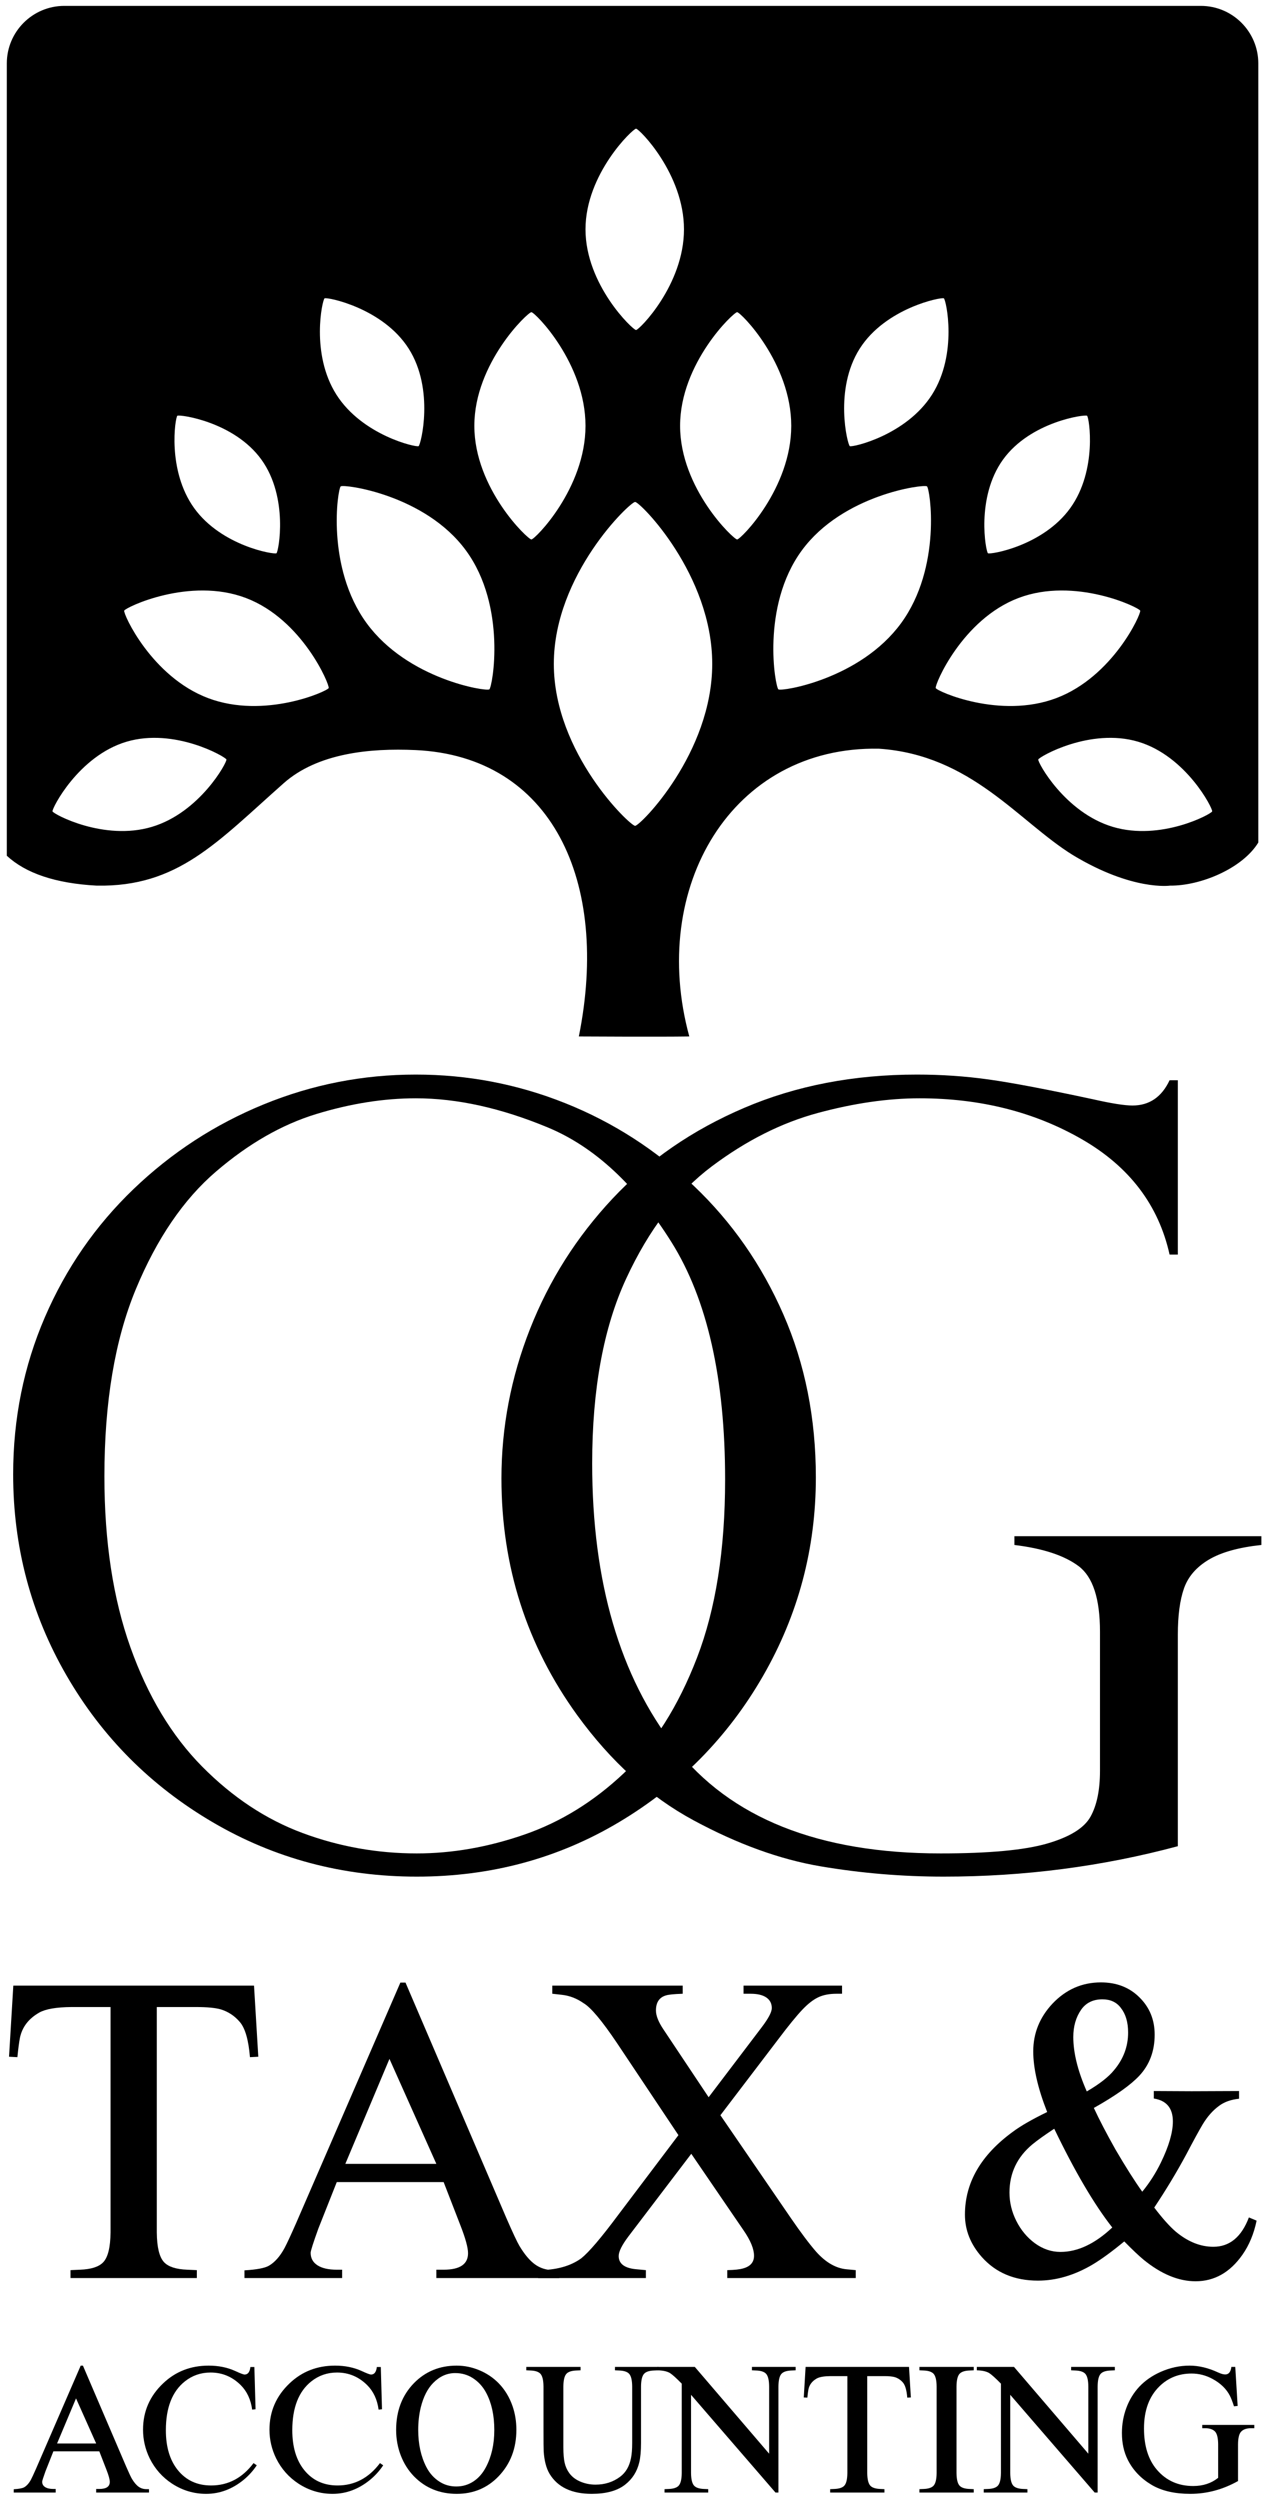
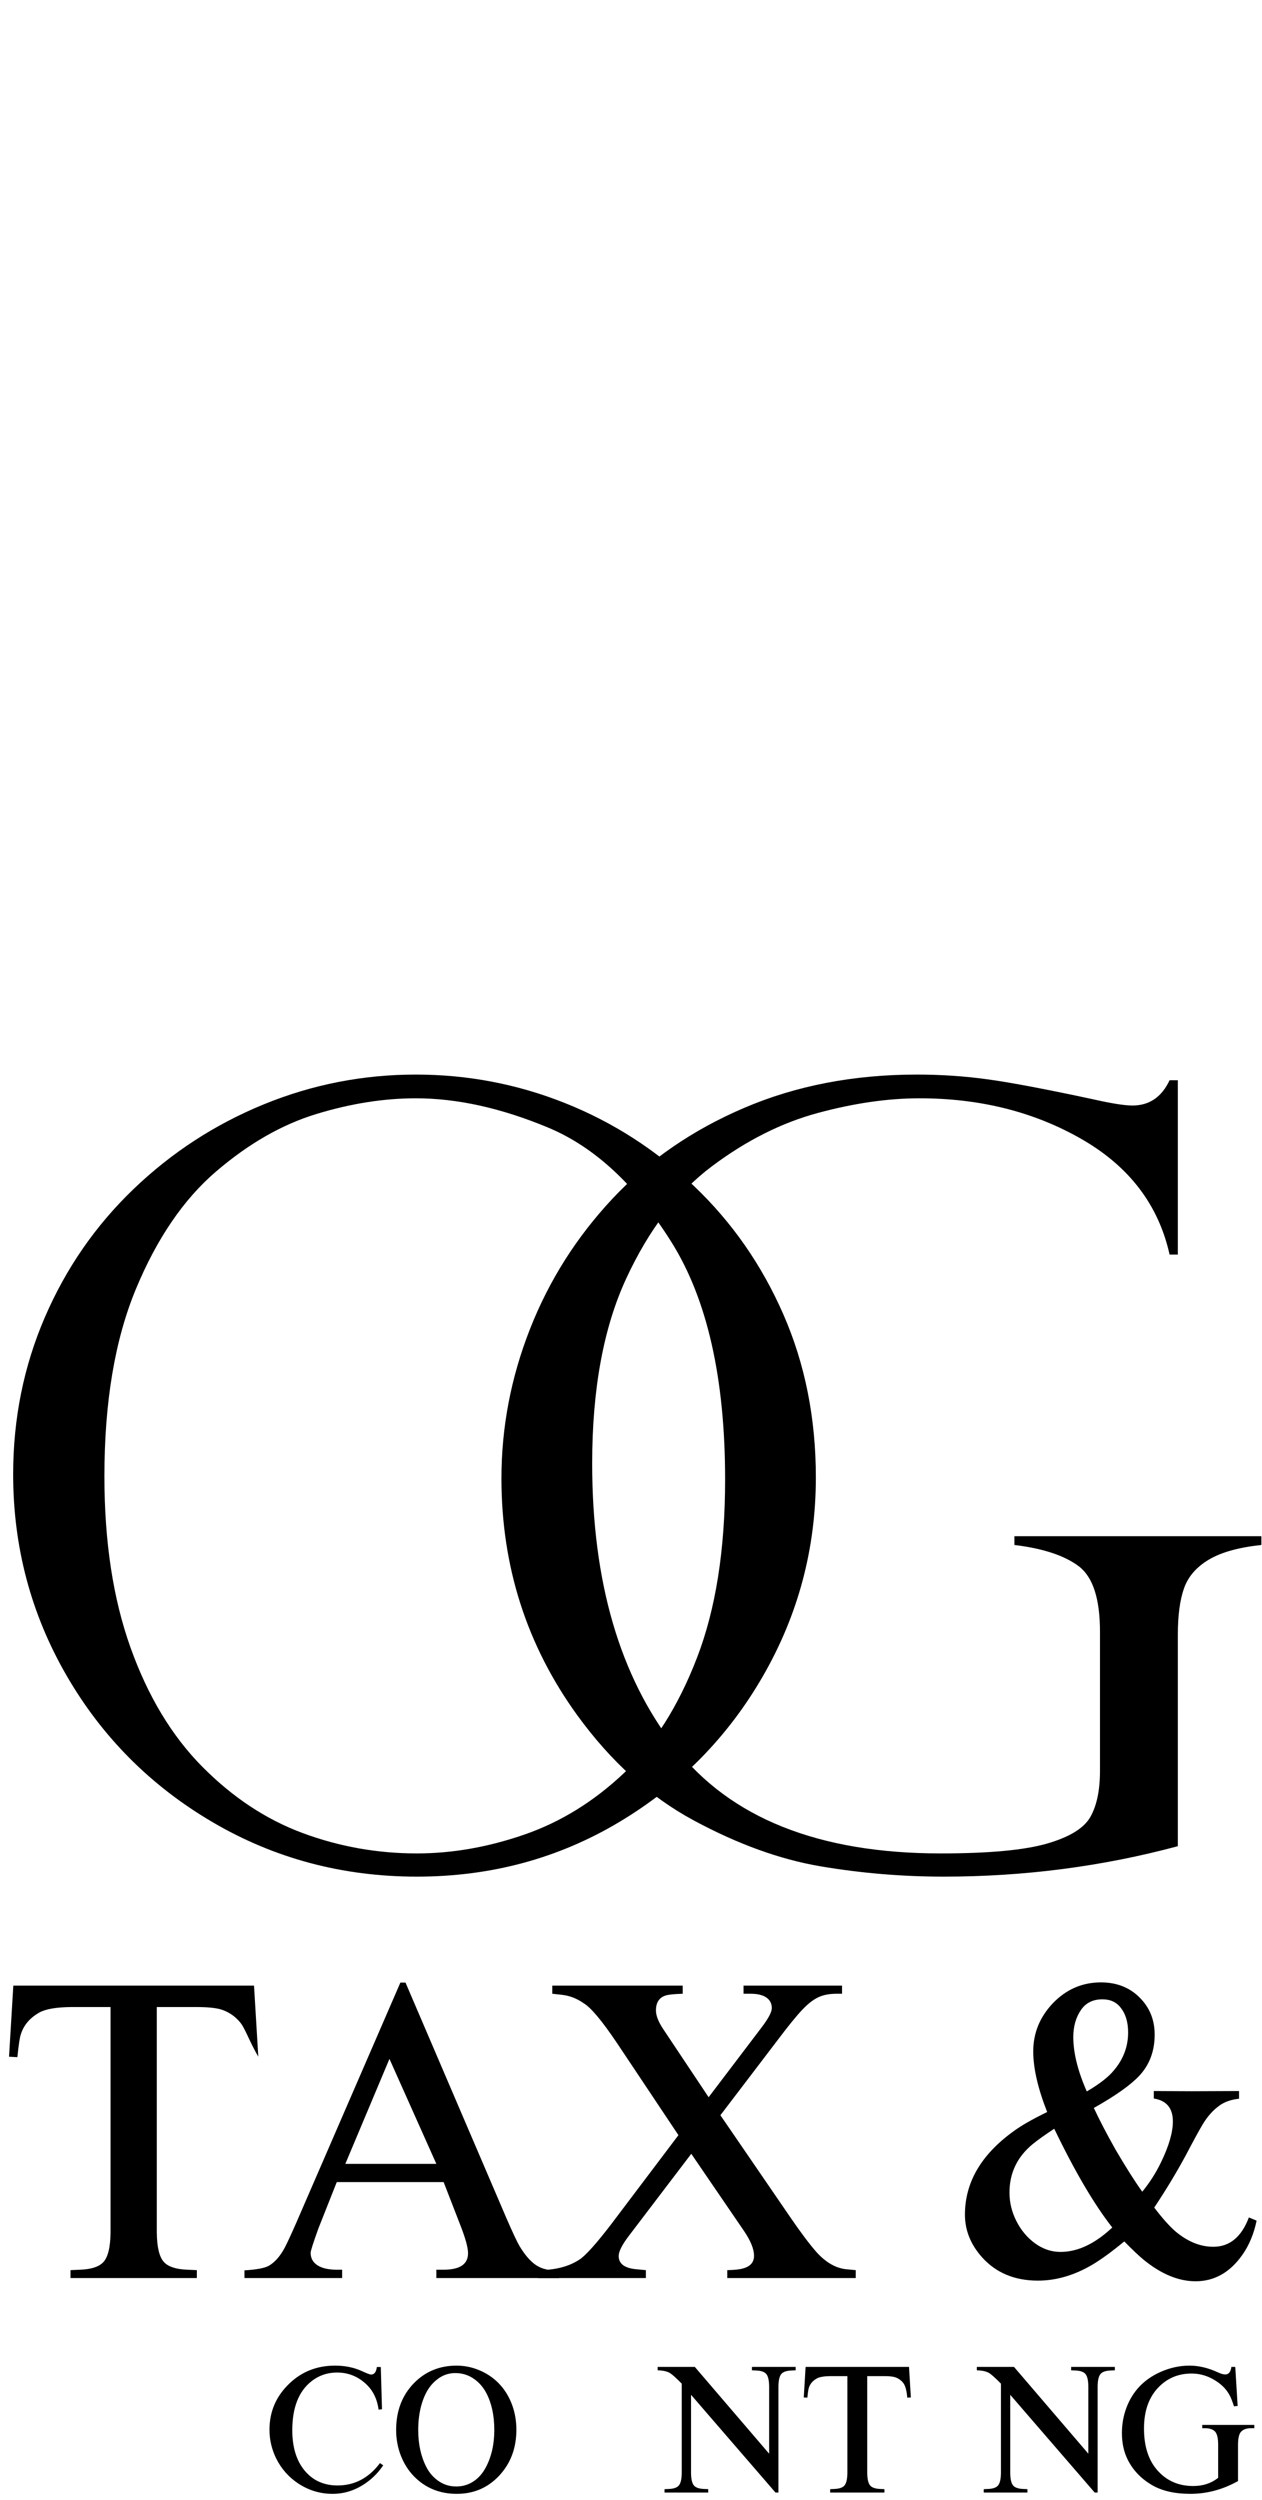
<svg xmlns="http://www.w3.org/2000/svg" width="101" height="200" viewBox="0 0 101 200" version="1.1" xml:space="preserve" style="fill-rule:evenodd;clip-rule:evenodd;stroke-linejoin:round;stroke-miterlimit:2;">
  <g transform="matrix(0.26,0,0,0.26,-5.666,-2.981)">
    <g transform="matrix(1,0,0,1,0.971,0)">
      <path d="M271.953,466.007C271.953,487.907 266.531,508.272 255.687,527.104C244.843,545.935 230.059,560.931 211.333,572.093C192.607,583.254 171.872,588.834 149.126,588.834C126.274,588.834 105.327,583.254 86.284,572.093C67.241,560.931 52.245,545.882 41.295,526.945C30.345,508.008 24.871,487.378 24.871,465.055C24.871,447.917 28.124,431.809 34.63,416.734C41.136,401.658 50.235,388.513 61.925,377.299C73.615,366.085 86.945,357.41 101.915,351.273C116.885,345.137 132.516,342.069 148.809,342.069C164.784,342.069 180.124,345.005 194.829,350.877C209.534,356.748 222.732,365.238 234.423,376.347C246.113,387.455 255.291,400.626 261.956,415.861C268.621,431.095 271.953,447.811 271.953,466.007ZM244.023,466.642C244.023,435.539 238.522,411.206 227.52,393.644C216.517,376.082 203.822,364.313 189.434,358.335C175.046,352.358 161.504,349.369 148.809,349.369C138.97,349.369 128.761,350.983 118.181,354.209C107.602,357.436 97.313,363.334 87.316,371.903C77.318,380.473 69.093,392.533 62.639,408.085C56.186,423.637 52.959,442.838 52.959,465.69C52.959,485.791 55.63,503.326 60.973,518.296C66.315,533.266 73.668,545.485 83.031,554.954C92.394,564.422 102.709,571.246 113.976,575.425C125.243,579.604 136.96,581.693 149.126,581.693C160.023,581.693 171.052,579.763 182.213,575.901C193.374,572.04 203.584,565.745 212.841,557.017C222.098,548.289 229.609,536.44 235.375,521.47C241.141,506.5 244.023,488.224 244.023,466.642Z" style="fill-rule:nonzero;" />
    </g>
    <g transform="matrix(1,0,0,1,0.971,0)">
      <path d="M383.375,397.453L380.836,397.453C377.45,382.218 368.458,370.396 353.858,361.985C339.259,353.574 322.596,349.369 303.87,349.369C294.137,349.369 283.69,350.877 272.529,353.892C261.368,356.907 250.497,362.382 239.918,370.316C229.338,378.251 220.557,389.756 213.575,404.832C206.593,419.907 203.101,438.871 203.101,461.723C203.101,498.116 211.591,527.209 228.571,549.003C245.551,570.797 272.82,581.693 310.377,581.693C325.188,581.693 336.085,580.688 343.067,578.678C350.05,576.668 354.519,573.917 356.477,570.426C358.434,566.935 359.412,562.227 359.412,556.303L359.412,513.456C359.412,503.3 357.217,496.582 352.827,493.302C348.436,490.023 341.851,487.854 333.07,486.796L333.07,484.098L409.083,484.098L409.083,486.796C402.1,487.536 396.705,489.044 392.896,491.319C389.088,493.593 386.549,496.529 385.279,500.126C384.01,503.723 383.375,508.484 383.375,514.408L383.375,579.472C360.1,585.714 336.085,588.834 311.329,588.834C298.528,588.834 285.885,587.777 273.402,585.661C260.918,583.545 247.905,578.837 234.364,571.537C220.822,564.237 208.867,553.446 198.499,539.164C182.948,517.688 175.172,493.408 175.172,466.325C175.172,450.561 178.107,435.221 183.979,420.304C189.851,405.387 198.314,392.031 209.37,380.235C220.425,368.439 233.94,359.129 249.915,352.305C265.89,345.481 283.611,342.069 303.077,342.069C310.588,342.069 317.941,342.572 325.135,343.577C332.329,344.582 343.067,346.619 357.349,349.687C362.956,350.956 366.977,351.591 369.41,351.591C374.594,351.591 378.402,348.999 380.836,343.815L383.375,343.815L383.375,397.453Z" style="fill-rule:nonzero;" />
    </g>
    <g transform="matrix(1,0,0,1,0.971,0)">
-       <path d="M46.347,739.276L59.686,770.4C60.535,772.345 61.111,773.572 61.413,774.082C62.093,775.214 62.782,776.031 63.481,776.531C64.179,777.032 64.99,777.282 65.916,777.282L66.681,777.282L66.681,778.33L50.425,778.33L50.425,777.225L51.388,777.225C53.54,777.225 54.616,776.498 54.616,775.044C54.616,774.308 54.276,773.072 53.597,771.335L51.388,765.642L37.256,765.642L34.82,771.788C34.141,773.676 33.801,774.742 33.801,774.988C33.801,775.705 34.103,776.258 34.707,776.645C35.311,777.032 36.161,777.225 37.256,777.225L37.964,777.225L37.964,778.33L25.05,778.33L25.05,777.31C26.636,777.216 27.703,777.017 28.25,776.715C29.043,776.262 29.742,775.479 30.346,774.365C30.667,773.761 31.176,772.666 31.875,771.08L45.667,739.276L46.347,739.276ZM38.389,763.235L50.425,763.235L44.223,749.358L38.389,763.235Z" />
-     </g>
+       </g>
    <g transform="matrix(1,0,0,1,0.971,0)">
-       <path d="M99.856,769.947C98.742,771.627 97.383,773.128 95.778,774.45C92.266,777.301 88.433,778.726 84.28,778.726C80.485,778.726 76.983,777.678 73.773,775.583C70.809,773.638 68.524,771.061 66.919,767.851C65.541,765.038 64.851,762.083 64.851,758.987C64.851,753.379 66.919,748.622 71.054,744.713C74.868,741.088 79.531,739.276 85.044,739.276C88.065,739.276 90.784,739.823 93.201,740.919C94.787,741.655 95.759,742.023 96.118,742.023C97.118,742.023 97.713,741.249 97.902,739.701L99.12,739.701L99.488,752.7L98.44,752.813C98.025,749.717 96.854,747.206 94.928,745.28C92.323,742.693 89.226,741.4 85.639,741.4C82.656,741.4 80.022,742.306 77.738,744.119C73.83,747.215 71.876,752.228 71.876,759.157C71.876,764.273 73.093,768.351 75.529,771.391C78.078,774.563 81.504,776.149 85.809,776.149C91.058,776.149 95.41,773.855 98.865,769.267L99.856,769.947Z" />
-     </g>
+       </g>
    <g transform="matrix(1,0,0,1,0.971,0)">
      <path d="M138.774,769.947C137.66,771.627 136.301,773.128 134.696,774.45C131.184,777.301 127.351,778.726 123.198,778.726C119.403,778.726 115.901,777.678 112.691,775.583C109.727,773.638 107.442,771.061 105.837,767.851C104.459,765.038 103.77,762.083 103.77,758.987C103.77,753.379 105.837,748.622 109.972,744.713C113.786,741.088 118.449,739.276 123.962,739.276C126.983,739.276 129.701,739.823 132.119,740.919C133.705,741.655 134.677,742.023 135.036,742.023C136.036,742.023 136.631,741.249 136.82,739.701L138.038,739.701L138.406,752.7L137.358,752.813C136.943,749.717 135.772,747.206 133.846,745.28C131.241,742.693 128.144,741.4 124.557,741.4C121.574,741.4 118.94,742.306 116.656,744.119C112.748,747.215 110.794,752.228 110.794,759.157C110.794,764.273 112.011,768.351 114.447,771.391C116.996,774.563 120.422,776.149 124.727,776.149C129.976,776.149 134.328,773.855 137.783,769.267L138.774,769.947Z" />
    </g>
    <g transform="matrix(1,0,0,1,0.971,0)">
      <path d="M161.392,739.276C163.771,739.276 166.093,739.748 168.359,740.692C170.624,741.636 172.597,742.958 174.278,744.657C176.204,746.62 177.648,748.999 178.611,751.794C179.385,754.078 179.772,756.485 179.772,759.015C179.772,764.755 177.94,769.531 174.278,773.345C170.823,776.933 166.537,778.726 161.42,778.726C156.153,778.726 151.763,776.933 148.251,773.345C146.495,771.533 145.141,769.39 144.187,766.917C143.234,764.443 142.757,761.828 142.757,759.072C142.757,753.219 144.589,748.414 148.251,744.657C151.763,741.07 156.143,739.276 161.392,739.276ZM160.939,741.57C158.409,741.57 156.153,742.58 154.17,744.6C152.433,746.356 151.159,748.858 150.347,752.105C149.818,754.295 149.554,756.608 149.554,759.044C149.554,763.443 150.394,767.266 152.075,770.513C153.094,772.477 154.501,774.006 156.294,775.101C157.767,776.007 159.428,776.461 161.279,776.461C163.204,776.461 164.956,775.946 166.532,774.917C168.109,773.888 169.397,772.42 170.398,770.513C172.116,767.266 172.975,763.461 172.975,759.1C172.975,754.588 172.144,750.774 170.483,747.659C169.463,745.733 168.066,744.204 166.291,743.071C164.705,742.07 162.921,741.57 160.939,741.57Z" />
    </g>
    <g transform="matrix(1,0,0,1,0.971,0)">
-       <path d="M218.136,745.705L218.136,763.065C218.136,765.557 217.957,767.549 217.598,769.041C216.918,771.892 215.455,774.185 213.208,775.923C210.81,777.792 207.393,778.726 202.956,778.726C196.82,778.726 192.506,776.687 190.014,772.609C188.975,770.891 188.362,768.559 188.173,765.614C188.135,764.878 188.116,762.64 188.116,758.902L188.116,745.705C188.098,743.741 187.777,742.429 187.153,741.768C186.587,741.164 185.586,740.834 184.152,740.777L182.82,740.72L182.82,739.672L199.529,739.672L199.529,740.72L198.227,740.777C196.773,740.834 195.763,741.164 195.196,741.768C194.573,742.429 194.252,743.741 194.234,745.705L194.234,764.396C194.234,766.435 194.366,768.031 194.63,769.182C194.894,770.334 195.357,771.372 196.018,772.297C196.83,773.43 197.953,774.308 199.388,774.931C200.879,775.573 202.456,775.894 204.117,775.894C207.006,775.894 209.527,775.092 211.679,773.487C213.435,772.184 214.558,770.268 215.049,767.738C215.294,766.548 215.417,765 215.417,763.093L215.417,745.705C215.398,743.741 215.077,742.429 214.454,741.768C213.888,741.164 212.878,740.834 211.424,740.777L210.121,740.72L210.121,739.672L223.432,739.672L223.432,740.72L222.101,740.777C220.666,740.834 219.665,741.164 219.099,741.768C218.476,742.429 218.155,743.741 218.136,745.705Z" />
-     </g>
+       </g>
    <g transform="matrix(1,0,0,1,0.971,0)">
      <path d="M259.53,778.33L233.532,748.253L233.532,772.297C233.551,774.261 233.872,775.573 234.495,776.234C235.061,776.838 236.072,777.169 237.525,777.225L238.828,777.282L238.828,778.33L225.376,778.33L225.376,777.282L226.707,777.225C228.142,777.169 229.143,776.838 229.709,776.234C230.332,775.573 230.653,774.261 230.672,772.297L230.672,744.827C229.01,743.128 227.793,742.032 227.019,741.542C226.131,741.032 224.876,740.758 223.252,740.72L223.252,739.672L234.693,739.672L257.575,766.378L257.575,745.705C257.557,743.741 257.236,742.429 256.613,741.768C256.047,741.164 255.046,740.834 253.611,740.777L252.28,740.72L252.28,739.672L265.732,739.672L265.732,740.72L264.43,740.777C262.976,740.834 261.966,741.164 261.398,741.768C260.776,742.429 260.454,743.741 260.436,745.705L260.436,778.33L259.53,778.33Z" />
    </g>
    <g transform="matrix(1,0,0,1,0.971,0)">
      <path d="M281.654,742.504L276.472,742.504C274.47,742.523 273.054,742.769 272.224,743.241C270.827,744.034 269.977,745.138 269.675,746.554C269.562,747.14 269.448,747.999 269.335,749.131L268.231,749.075L268.797,739.672L300.629,739.672L301.195,749.075L300.091,749.131C299.902,746.828 299.449,745.27 298.732,744.459C298.052,743.666 297.221,743.118 296.239,742.816C295.522,742.608 294.427,742.504 292.954,742.504L287.772,742.504L287.772,772.297C287.79,774.261 288.111,775.573 288.734,776.234C289.301,776.838 290.32,777.169 291.793,777.225L293.068,777.282L293.068,778.33L276.359,778.33L276.359,777.282L277.633,777.225C279.106,777.169 280.125,776.838 280.692,776.234C281.315,775.573 281.636,774.261 281.654,772.297L281.654,742.504Z" />
    </g>
    <g transform="matrix(1,0,0,1,0.971,0)">
-       <path d="M315.248,745.705L315.248,772.297C315.267,774.261 315.588,775.573 316.211,776.234C316.778,776.838 317.788,777.169 319.241,777.225L320.544,777.282L320.544,778.33L303.835,778.33L303.835,777.282L305.166,777.225C306.601,777.169 307.602,776.838 308.168,776.234C308.791,775.573 309.112,774.261 309.131,772.297L309.131,745.705C309.112,743.741 308.791,742.429 308.168,741.768C307.602,741.164 306.601,740.834 305.166,740.777L303.835,740.72L303.835,739.672L320.544,739.672L320.544,740.72L319.241,740.777C317.788,740.834 316.778,741.164 316.211,741.768C315.588,742.429 315.267,743.741 315.248,745.705Z" />
-     </g>
+       </g>
    <g transform="matrix(1,0,0,1,0.971,0)">
      <path d="M357.782,778.33L331.784,748.253L331.784,772.297C331.803,774.261 332.124,775.573 332.747,776.234C333.314,776.838 334.324,777.169 335.777,777.225L337.08,777.282L337.08,778.33L323.628,778.33L323.628,777.282L324.959,777.225C326.394,777.169 327.395,776.838 327.961,776.234C328.584,775.573 328.905,774.261 328.924,772.297L328.924,744.827C327.263,743.128 326.045,742.032 325.271,741.542C324.383,741.032 323.128,740.758 321.504,740.72L321.504,739.672L332.945,739.672L355.828,766.378L355.828,745.705C355.809,743.741 355.488,742.429 354.865,741.768C354.299,741.164 353.298,740.834 351.863,740.777L350.532,740.72L350.532,739.672L363.985,739.672L363.985,740.72L362.682,740.777C361.228,740.834 360.218,741.164 359.652,741.768C359.028,742.429 358.707,743.741 358.689,745.705L358.689,778.33L357.782,778.33Z" />
    </g>
    <g transform="matrix(1,0,0,1,0.971,0)">
      <path d="M401.902,774.79C397.22,777.414 392.321,778.726 387.204,778.726C382.371,778.726 378.396,777.801 375.281,775.951C372.015,774.006 369.579,771.448 367.975,768.276C366.766,765.878 366.162,763.122 366.162,760.006C366.162,757.269 366.629,754.663 367.564,752.19C368.499,749.717 369.825,747.564 371.543,745.733C373.318,743.864 375.498,742.353 378.085,741.202C380.993,739.918 383.957,739.276 386.978,739.276C389.828,739.276 392.755,739.975 395.757,741.372C396.644,741.787 397.381,741.995 397.966,741.995C399.023,741.995 399.656,741.221 399.863,739.672L401.053,739.672L401.789,751.68L400.656,751.794C400.222,750.434 399.816,749.377 399.438,748.622C398.343,746.45 396.521,744.685 393.973,743.326C391.971,742.25 389.847,741.711 387.601,741.711C383.692,741.711 380.398,743.024 377.717,745.648C374.545,748.744 372.959,753.068 372.959,758.619C372.959,763.981 374.281,768.21 376.924,771.306C379.775,774.648 383.504,776.319 388.11,776.319C391.131,776.319 393.689,775.479 395.785,773.798L395.785,763.49C395.766,761.526 395.445,760.214 394.822,759.554C394.161,758.874 393.151,758.534 391.792,758.534L390.886,758.534L390.886,757.514L406.915,757.514L406.915,758.534L405.924,758.534C404.564,758.534 403.554,758.874 402.894,759.554C402.252,760.195 401.921,761.507 401.902,763.49L401.902,774.79Z" />
    </g>
    <g transform="matrix(1,0,0,1,0.971,0)">
-       <path d="M54.847,628.952L42.784,628.952C38.126,628.996 34.83,629.567 32.896,630.666C29.644,632.512 27.667,635.082 26.964,638.378C26.7,639.741 26.436,641.74 26.173,644.377L23.602,644.245L24.92,622.36L99.012,622.36L100.33,644.245L97.759,644.377C97.32,639.015 96.265,635.39 94.595,633.5C93.013,631.655 91.08,630.38 88.795,629.677C87.125,629.194 84.576,628.952 81.148,628.952L69.085,628.952L69.085,698.298C69.129,702.868 69.876,705.922 71.326,707.46C72.645,708.866 75.018,709.636 78.446,709.767L81.412,709.899L81.412,712.338L42.52,712.338L42.52,709.899L45.487,709.767C48.914,709.636 51.287,708.866 52.606,707.46C54.056,705.922 54.803,702.868 54.847,698.298L54.847,628.952Z" style="fill-rule:nonzero;" />
+       <path d="M54.847,628.952L42.784,628.952C38.126,628.996 34.83,629.567 32.896,630.666C29.644,632.512 27.667,635.082 26.964,638.378C26.7,639.741 26.436,641.74 26.173,644.377L23.602,644.245L24.92,622.36L99.012,622.36L100.33,644.245C97.32,639.015 96.265,635.39 94.595,633.5C93.013,631.655 91.08,630.38 88.795,629.677C87.125,629.194 84.576,628.952 81.148,628.952L69.085,628.952L69.085,698.298C69.129,702.868 69.876,705.922 71.326,707.46C72.645,708.866 75.018,709.636 78.446,709.767L81.412,709.899L81.412,712.338L42.52,712.338L42.52,709.899L45.487,709.767C48.914,709.636 51.287,708.866 52.606,707.46C54.056,705.922 54.803,702.868 54.847,698.298L54.847,628.952Z" style="fill-rule:nonzero;" />
    </g>
    <g transform="matrix(1,0,0,1,0.971,0)">
      <path d="M145.644,621.437L176.692,693.881C178.669,698.408 180.01,701.264 180.713,702.45C182.295,705.087 183.899,706.988 185.525,708.152C187.151,709.317 189.04,709.899 191.194,709.899L192.973,709.899L192.973,712.338L155.137,712.338L155.137,709.767L157.378,709.767C162.388,709.767 164.892,708.075 164.892,704.692C164.892,702.978 164.101,700.099 162.519,696.056L157.378,682.807L124.485,682.807L118.816,697.111C117.234,701.506 116.443,703.989 116.443,704.56C116.443,706.23 117.146,707.515 118.552,708.416C119.958,709.317 121.936,709.767 124.485,709.767L126.133,709.767L126.133,712.338L96.074,712.338L96.074,709.965C99.765,709.745 102.248,709.284 103.523,708.581C105.369,707.526 106.994,705.702 108.401,703.11C109.148,701.703 110.334,699.155 111.96,695.463L144.062,621.437L145.644,621.437ZM127.121,677.204L155.137,677.204L140.701,644.904L127.121,677.204Z" style="fill-rule:nonzero;" />
    </g>
    <g transform="matrix(1,0,0,1,0.971,0)">
      <path d="M229.652,668.371L210.734,640.026C206.12,633.171 202.692,629.084 200.451,627.765C198.385,626.315 196.166,625.458 193.793,625.195L190.827,624.865L190.827,622.36L230.971,622.36L230.971,624.865C228.29,624.953 226.554,625.129 225.763,625.392C223.742,626.008 222.731,627.546 222.731,630.007C222.731,631.589 223.478,633.5 224.972,635.741L238.947,656.703L255.36,635.082C257.381,632.402 258.393,630.468 258.393,629.282C258.393,627.875 257.832,626.788 256.712,626.019C255.591,625.25 253.976,624.865 251.867,624.865L249.691,624.865L249.691,622.36L280.014,622.36L280.014,624.865L278.3,624.865C276.103,624.865 274.235,625.228 272.697,625.953C271.159,626.678 269.533,627.941 267.819,629.743C266.017,631.633 263.512,634.709 260.303,638.971L242.572,662.241L264.259,693.881C267.335,698.364 269.928,701.813 272.038,704.23C274.982,707.526 278.102,709.328 281.398,709.636L284.232,709.899L284.232,712.338L244.682,712.338L244.682,709.899C246.923,709.855 248.549,709.679 249.56,709.372C251.801,708.757 252.921,707.46 252.921,705.483C252.921,703.373 251.845,700.759 249.691,697.638L233.607,674.106L214.293,699.484C212.272,702.165 211.261,704.186 211.261,705.549C211.261,707.966 213.107,709.328 216.798,709.636L219.633,709.899L219.633,712.338L186.476,712.338L186.476,709.899C191.969,709.899 196.386,708.691 199.726,706.274C202.099,704.384 205.9,699.924 211.129,692.892L229.652,668.371Z" style="fill-rule:nonzero;" />
    </g>
    <g transform="matrix(1,0,0,1,0.971,0)">
      <path d="M366.885,701.066C363.105,704.186 359.853,706.559 357.129,708.185C351.548,711.481 345.945,713.129 340.32,713.129C333.113,713.129 327.356,710.712 323.049,705.878C319.577,701.967 317.842,697.616 317.842,692.826C317.842,682.983 322.764,674.479 332.607,667.316C335.024,665.514 338.54,663.493 343.154,661.252C340.298,654.001 338.869,647.783 338.869,642.597C338.869,637.016 340.847,632.116 344.802,627.897C348.933,623.547 353.899,621.371 359.7,621.371C364.49,621.371 368.423,622.887 371.499,625.92C374.663,628.996 376.245,632.841 376.245,637.455C376.245,642.509 374.663,646.728 371.499,650.112C368.818,652.968 364.16,656.264 357.524,659.999C359.194,663.603 361.413,667.866 364.182,672.787C367.346,678.193 370.093,682.521 372.422,685.773C374.663,683.049 376.575,680.06 378.157,676.808C380.618,671.755 381.848,667.536 381.848,664.152C381.848,660.065 379.892,657.714 375.981,657.099L375.981,654.792C381.035,654.836 384.924,654.858 387.649,654.858C390.769,654.858 395.625,654.836 402.217,654.792L402.217,657.165C399.712,657.428 397.668,658.154 396.086,659.34C394.153,660.746 392.461,662.659 391.011,665.075C389.912,666.921 388.22,670.019 385.935,674.369C382.991,679.819 379.717,685.246 376.113,690.651C378.618,693.947 380.815,696.408 382.705,698.034C386.44,701.154 390.307,702.714 394.306,702.714C399.316,702.714 402.964,699.704 405.249,693.683L407.622,694.672C406.787,698.715 405.337,702.209 403.271,705.153C399.448,710.602 394.636,713.327 388.835,713.327C383.606,713.327 378.288,711.13 372.883,706.735C371.389,705.505 369.389,703.615 366.885,701.066ZM363.193,696.782C357.612,689.662 351.658,679.533 345.329,666.393C342.341,668.371 340.1,669.975 338.606,671.205C333.904,675.116 331.553,680.06 331.553,686.037C331.553,689.069 332.256,691.981 333.662,694.771C335.068,697.562 336.958,699.836 339.331,701.594C341.792,703.395 344.429,704.296 347.241,704.296C352.558,704.296 357.876,701.791 363.193,696.782ZM355.349,654.924C359.26,652.638 362.051,650.463 363.721,648.398C366.621,644.97 368.071,641.103 368.071,636.796C368.071,633.632 367.324,631.105 365.83,629.216C364.512,627.458 362.622,626.579 360.161,626.579C357.305,626.579 355.129,627.634 353.635,629.743C352.009,632.072 351.196,634.885 351.196,638.18C351.196,643.058 352.58,648.639 355.349,654.924Z" style="fill-rule:nonzero;" />
    </g>
    <g transform="matrix(1,0,0,1,0.971,0)">
-       <path d="M408.146,30.982L408.146,270.678C403.292,278.636 390.396,284.032 380.984,283.941C380.984,283.941 369.438,285.649 351.046,274.528C334.376,264.22 319.821,243.732 291.38,241.811C246.042,240.953 220.488,284.474 232.996,330.345C223.213,330.507 200.601,330.345 198.996,330.345C208.617,282.549 190.646,244.161 148.734,242.236C134.605,241.586 118.584,243.199 108.167,252.411C87.576,270.628 75.601,284.407 50.58,283.941C37.888,283.257 28.742,280.136 22.917,274.745L22.917,30.982C22.917,21.208 30.852,13.274 40.625,13.274L390.439,13.274C400.212,13.274 408.146,21.208 408.146,30.982ZM120.73,103.249C120.03,103.699 116.38,120.324 124.371,132.882C132.367,145.441 148.976,149.174 149.676,148.728C150.38,148.278 154.613,131.278 146.621,118.72C138.63,106.161 121.43,102.803 120.73,103.249ZM121.992,223.157C122.359,222.186 113.884,202.02 96.505,195.441C79.126,188.861 59.421,198.361 59.055,199.332C58.684,200.299 67.467,219.657 84.846,226.236C102.226,232.816 121.621,224.124 121.992,223.157ZM363.38,265.866C378.163,270.274 393.701,261.92 393.946,261.095C394.192,260.27 385.971,244.082 371.188,239.674C356.405,235.266 340.663,244.311 340.417,245.132C340.171,245.957 348.596,261.457 363.38,265.866ZM184.388,177.441C185.467,177.441 201.046,161.786 201.046,142.474C201.046,123.161 185.467,107.507 184.388,107.507C183.313,107.507 166.83,123.161 166.83,142.474C166.83,161.786 183.313,177.441 184.388,177.441ZM282.401,148.728C283.105,149.174 299.713,145.441 307.709,132.882C315.701,120.324 312.051,103.699 311.351,103.249C310.646,102.803 293.451,106.161 285.459,118.72C277.463,131.278 281.701,148.278 282.401,148.728ZM171.442,223.566C172.405,222.861 176.888,198.099 164.263,180.849C151.638,163.595 126.676,160.386 125.713,161.091C124.751,161.795 121.071,185.966 133.696,203.22C146.321,220.47 170.48,224.27 171.442,223.566ZM247.721,177.441C248.801,177.441 264.38,161.786 264.38,142.474C264.38,123.161 248.801,107.507 247.721,107.507C246.642,107.507 230.163,123.161 230.163,142.474C230.163,161.786 246.642,177.441 247.721,177.441ZM298.171,203.22C310.796,185.966 307.113,161.795 306.151,161.091C305.188,160.386 280.23,163.595 267.605,180.849C254.976,198.099 259.463,222.861 260.426,223.566C261.388,224.27 285.542,220.47 298.171,203.22ZM67.551,265.866C82.334,261.457 90.763,245.957 90.517,245.132C90.271,244.311 74.526,235.266 59.742,239.674C44.959,244.082 36.738,260.27 36.984,261.095C37.23,261.92 52.771,270.274 67.551,265.866ZM216.317,265.549C217.855,265.549 240.055,243.241 240.055,215.72C240.055,188.199 217.855,165.891 216.317,165.891C214.784,165.891 191.296,188.199 191.296,215.72C191.296,243.241 214.784,265.549 216.317,265.549ZM329.559,152.87C321.134,164.553 324.276,181.211 324.926,181.682C325.58,182.153 341.834,179.478 350.259,167.795C358.684,156.111 356.088,139.845 355.434,139.374C354.784,138.903 337.984,141.186 329.559,152.87ZM75.413,139.374C74.763,139.845 72.167,156.111 80.588,167.795C89.013,179.478 105.271,182.153 105.921,181.682C106.571,181.211 109.713,164.553 101.288,152.87C92.867,141.186 76.067,138.903 75.413,139.374ZM308.851,223.157C309.217,224.124 328.613,232.816 345.996,226.236C363.376,219.657 372.155,200.299 371.788,199.332C371.421,198.361 351.717,188.861 334.338,195.441C316.959,202.02 308.484,222.186 308.851,223.157ZM216.601,51.053C215.646,51.053 201.046,64.92 201.046,82.028C201.046,99.136 215.646,113.007 216.601,113.007C217.555,113.007 231.359,99.136 231.359,82.028C231.359,64.92 217.555,51.053 216.601,51.053Z" />
-     </g>
+       </g>
  </g>
</svg>